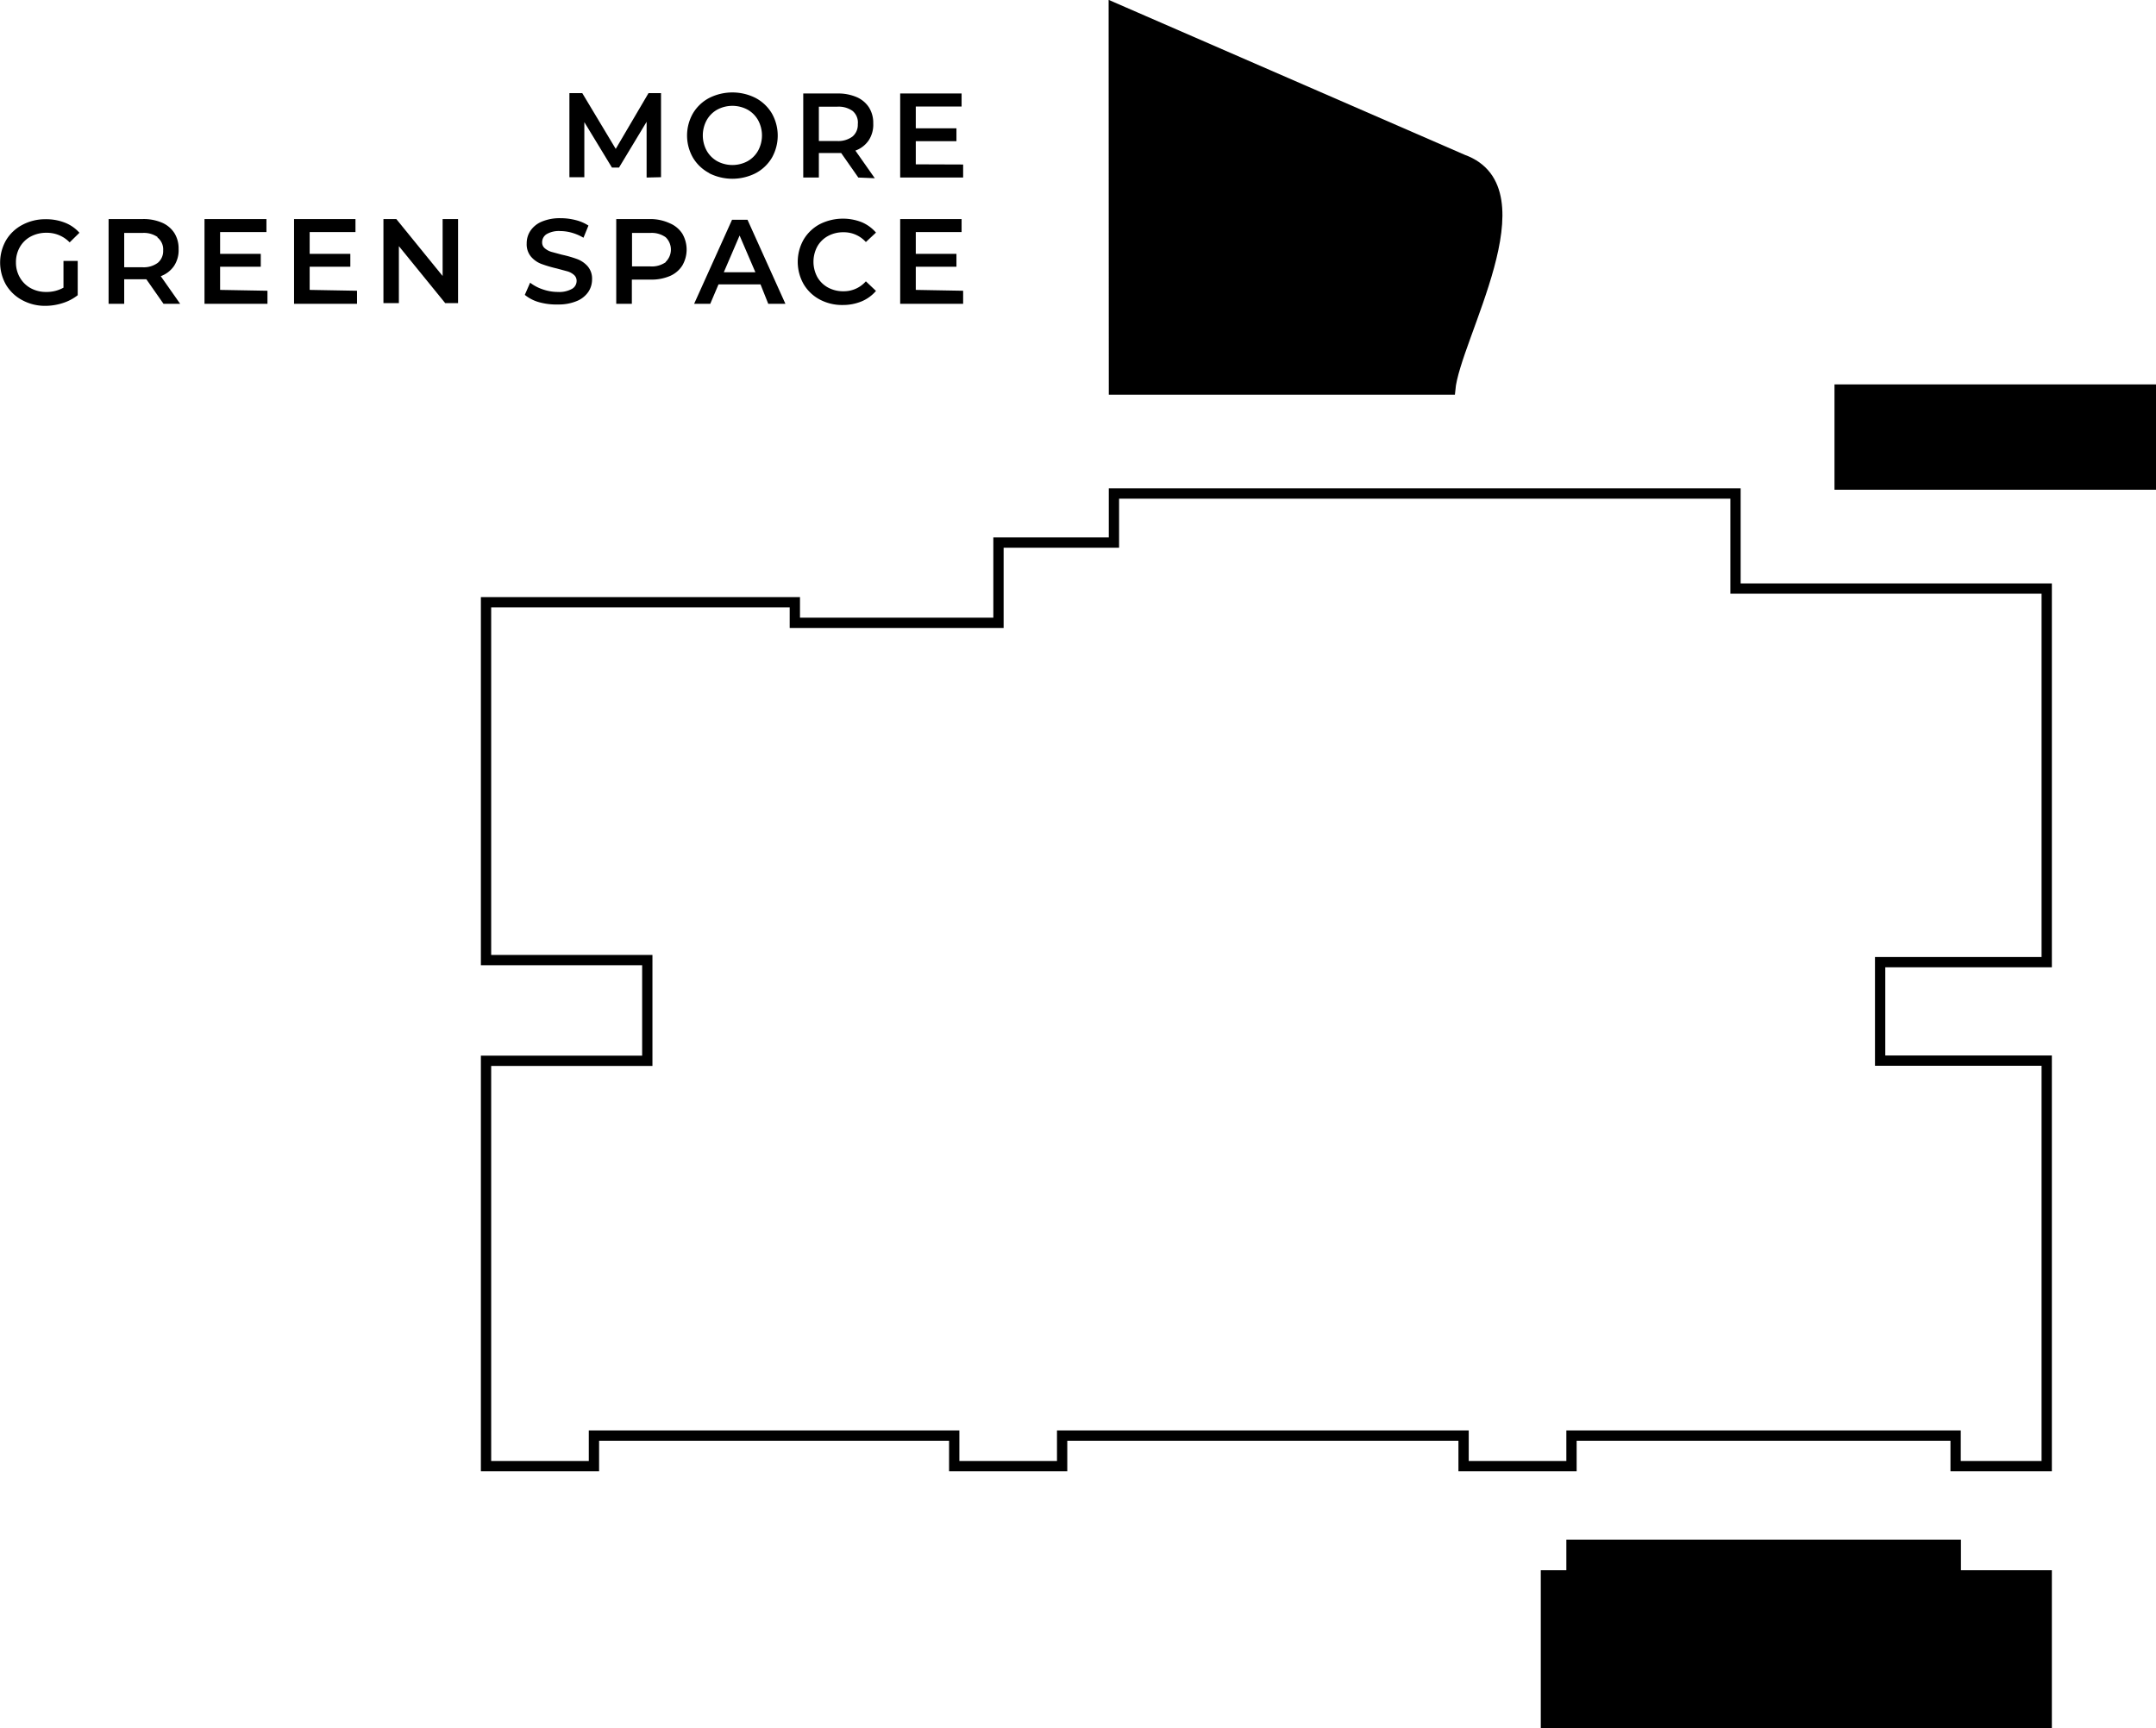
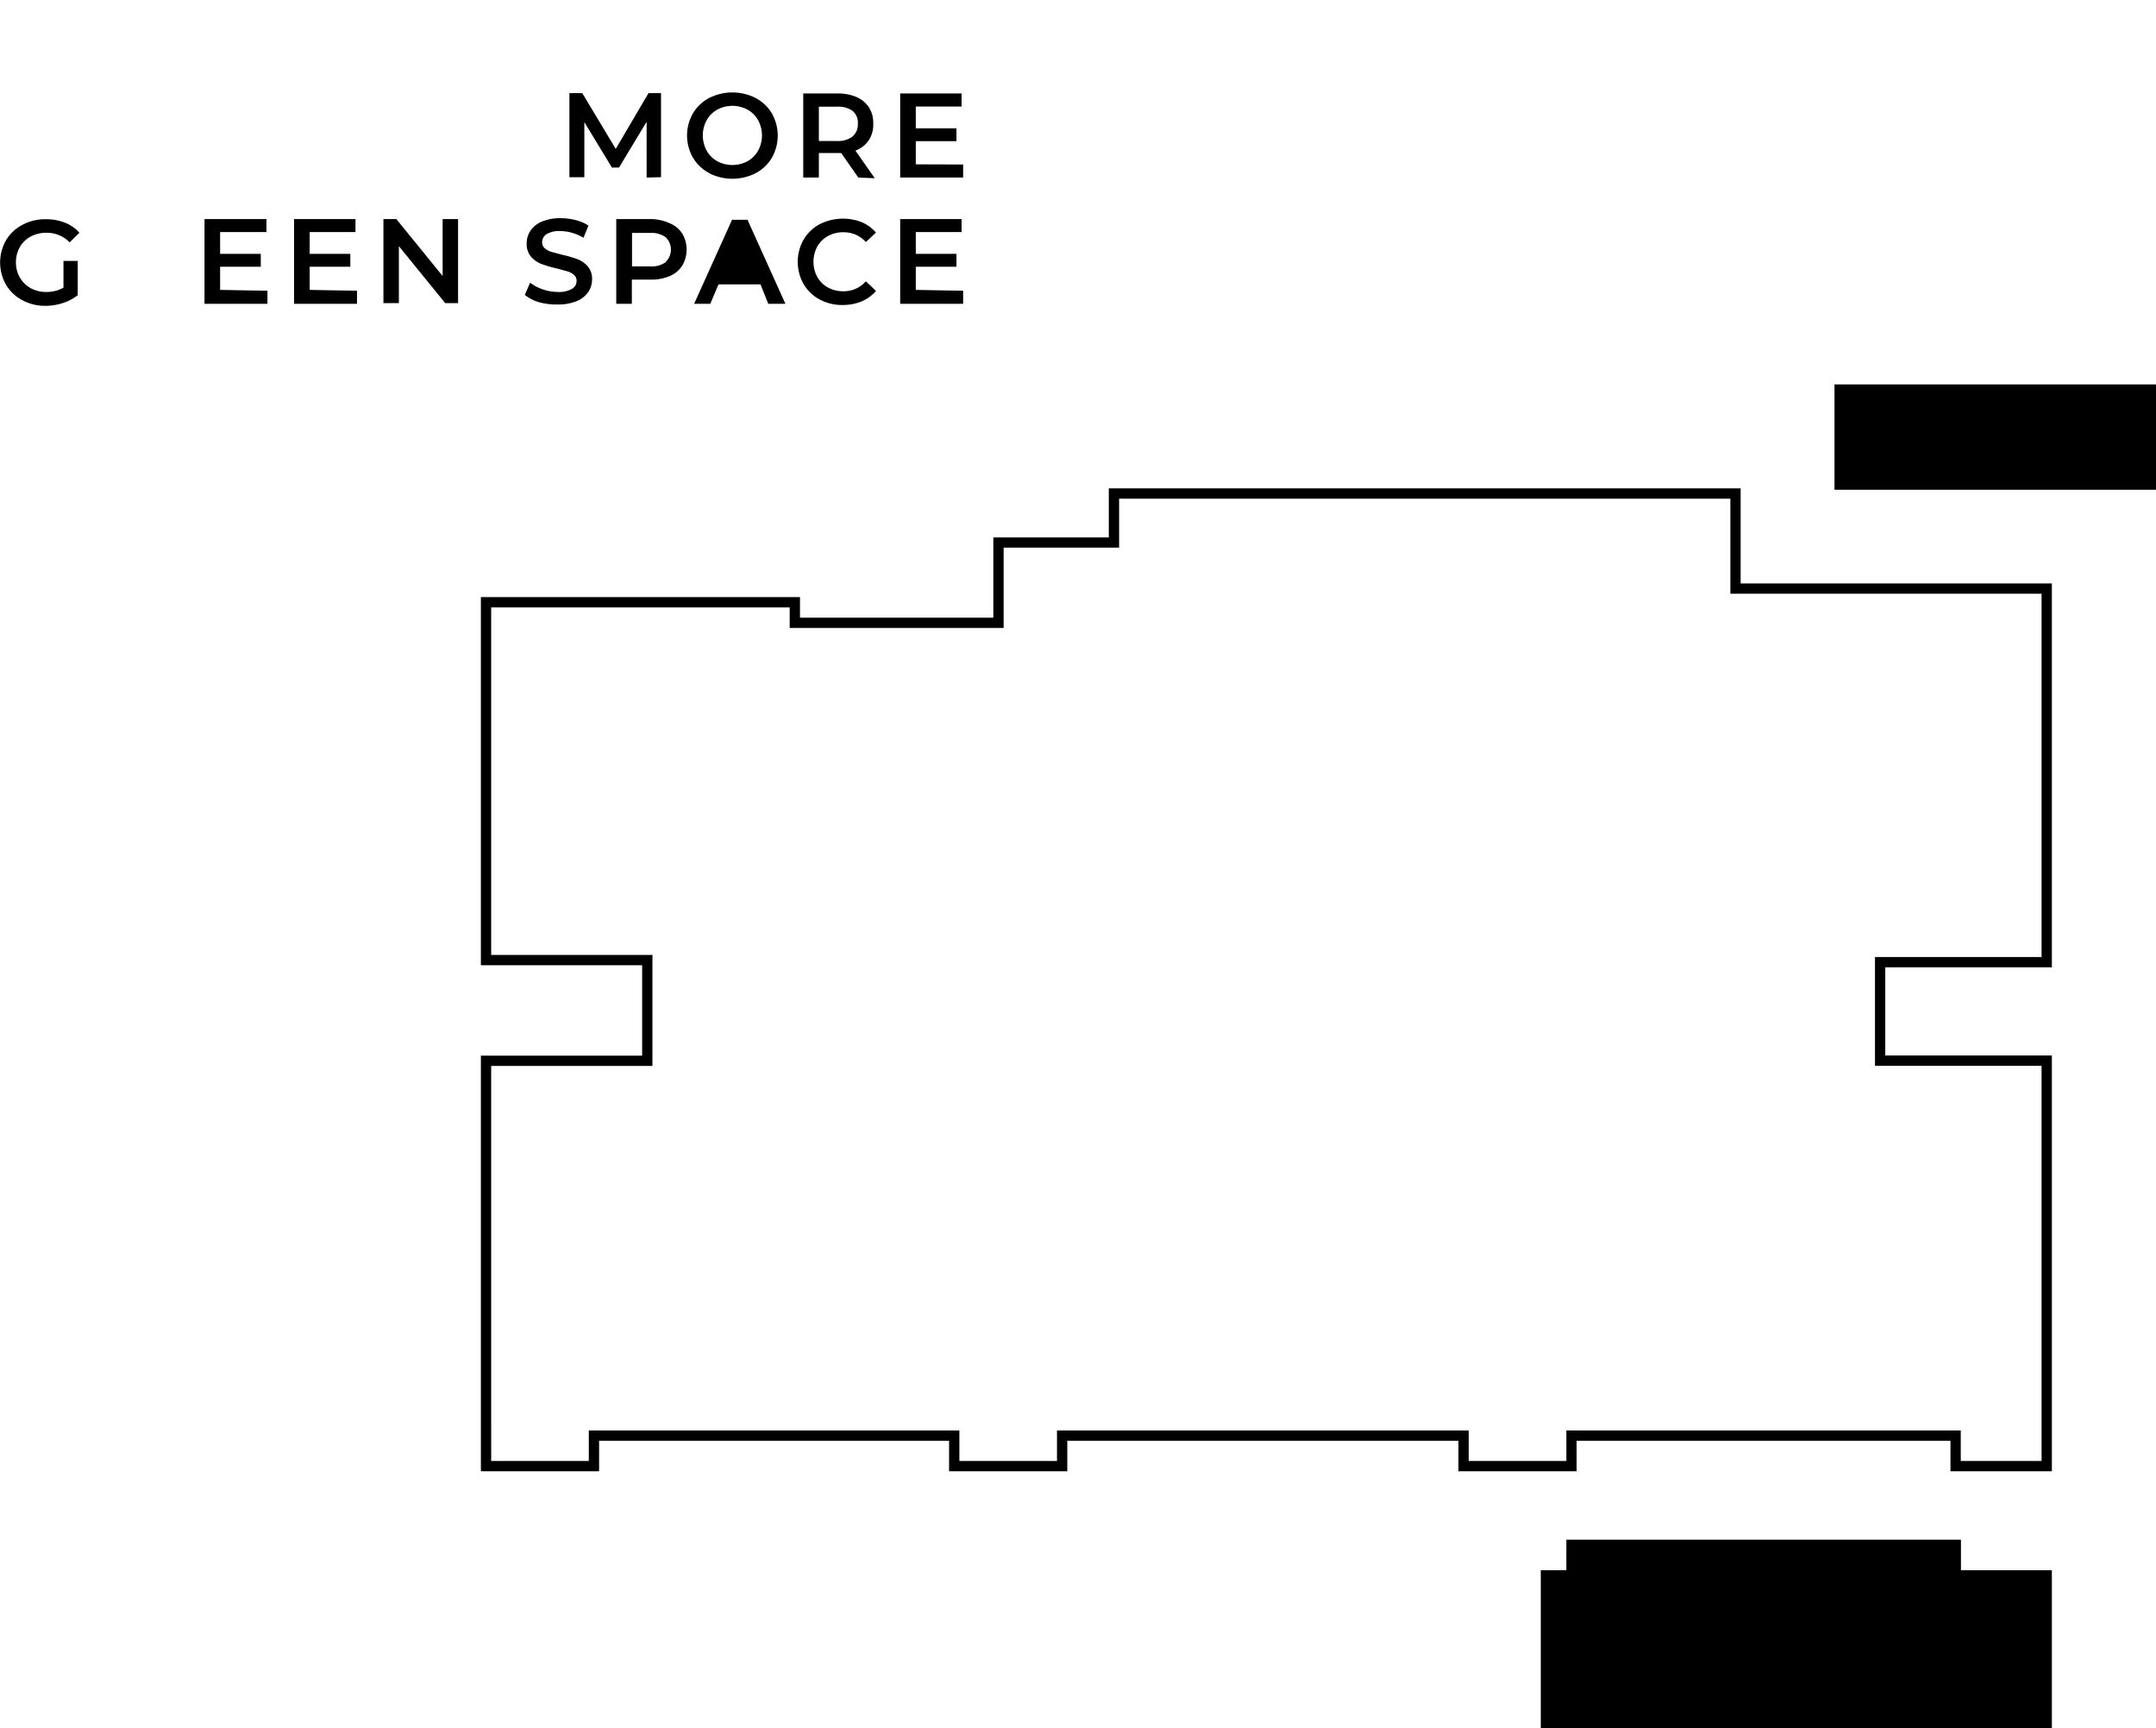
<svg xmlns="http://www.w3.org/2000/svg" id="Layer_1" data-name="Layer 1" viewBox="0 0 125.67 100.76">
  <defs>
    <style>.cls-1,.cls-2{stroke:#000;stroke-miterlimit:10;stroke-width:0.6px;}.cls-2{fill:none;}</style>
  </defs>
  <title>sc1-fp-m</title>
  <path d="M744.16,360.58v-3.25L742.55,360h-.41l-1.61-2.65v3.21h-.87v-4.9h.75l1.95,3.25,1.91-3.25H745v4.9Z" transform="translate(-706.47 -350.23)" />
  <path d="M747.81,360.32a2.41,2.41,0,0,1-.95-.9,2.6,2.6,0,0,1,0-2.58,2.4,2.4,0,0,1,.95-.9,3,3,0,0,1,2.7,0,2.42,2.42,0,0,1,.95.9,2.62,2.62,0,0,1,0,2.59,2.42,2.42,0,0,1-.95.9,3,3,0,0,1-2.7,0Zm2.23-.69a1.6,1.6,0,0,0,.62-.62,1.86,1.86,0,0,0,0-1.77,1.6,1.6,0,0,0-.62-.62,1.87,1.87,0,0,0-1.76,0,1.59,1.59,0,0,0-.62.62,1.86,1.86,0,0,0,0,1.77,1.6,1.6,0,0,0,.62.62,1.87,1.87,0,0,0,1.76,0Z" transform="translate(-706.47 -350.23)" />
  <path d="M756.5,360.58l-1-1.43H754.2v1.43h-.91v-4.9h2a2.72,2.72,0,0,1,1.11.21,1.62,1.62,0,0,1,.72.6,1.68,1.68,0,0,1,.25.93,1.66,1.66,0,0,1-.27,1,1.6,1.6,0,0,1-.77.59l1.13,1.61Zm-.33-3.88a1.4,1.4,0,0,0-.9-.25H754.2v2h1.06a1.38,1.38,0,0,0,.9-.26.89.89,0,0,0,.31-.72A.88.88,0,0,0,756.17,356.7Z" transform="translate(-706.47 -350.23)" />
  <path d="M762.61,359.82v.76h-3.67v-4.9h3.58v.76h-2.67v1.27h2.37v.75h-2.37v1.35Z" transform="translate(-706.47 -350.23)" />
  <path d="M710.17,365.44H711v2a2.76,2.76,0,0,1-.88.46,3.38,3.38,0,0,1-1,.16,2.78,2.78,0,0,1-1.35-.33,2.42,2.42,0,0,1-.95-.9,2.62,2.62,0,0,1,0-2.59,2.41,2.41,0,0,1,.95-.9,2.83,2.83,0,0,1,1.36-.33,3,3,0,0,1,1.12.2,2.19,2.19,0,0,1,.85.59l-.57.56a1.84,1.84,0,0,0-1.35-.56,1.91,1.91,0,0,0-.92.22,1.58,1.58,0,0,0-.63.61,1.75,1.75,0,0,0-.23.9,1.72,1.72,0,0,0,.23.88,1.63,1.63,0,0,0,.63.62,1.84,1.84,0,0,0,.91.22,2,2,0,0,0,1-.25Z" transform="translate(-706.47 -350.23)" />
-   <path d="M716,367.94l-1-1.43h-1.29v1.43h-.91V363h2a2.72,2.72,0,0,1,1.11.21,1.61,1.61,0,0,1,.72.6,1.68,1.68,0,0,1,.25.93,1.66,1.66,0,0,1-.27,1,1.6,1.6,0,0,1-.77.59l1.13,1.61Zm-.33-3.88a1.4,1.4,0,0,0-.9-.25h-1.06v2h1.06a1.38,1.38,0,0,0,.9-.26.89.89,0,0,0,.31-.72A.88.88,0,0,0,715.63,364.06Z" transform="translate(-706.47 -350.23)" />
  <path d="M722.06,367.18v.76h-3.67V363H722v.76H719.3v1.27h2.37v.75H719.3v1.35Z" transform="translate(-706.47 -350.23)" />
  <path d="M727.28,367.18v.76h-3.67V363h3.58v.76h-2.67v1.27h2.37v.75h-2.37v1.35Z" transform="translate(-706.47 -350.23)" />
  <path d="M733.17,363v4.9h-.75l-2.7-3.32v3.32h-.9V363h.75l2.7,3.32V363Z" transform="translate(-706.47 -350.23)" />
  <path d="M737.9,367.85a2.29,2.29,0,0,1-.84-.43l.31-.71a2.48,2.48,0,0,0,.74.39,2.68,2.68,0,0,0,.88.15,1.51,1.51,0,0,0,.82-.18.53.53,0,0,0,.27-.46.45.45,0,0,0-.15-.35,1,1,0,0,0-.38-.21l-.63-.17a7.34,7.34,0,0,1-.91-.27,1.49,1.49,0,0,1-.59-.42,1.12,1.12,0,0,1-.25-.77,1.31,1.31,0,0,1,.22-.74,1.49,1.49,0,0,1,.66-.53,2.71,2.71,0,0,1,1.09-.2,3.54,3.54,0,0,1,.88.11,2.46,2.46,0,0,1,.75.32l-.29.71a2.83,2.83,0,0,0-.67-.29,2.51,2.51,0,0,0-.68-.1,1.42,1.42,0,0,0-.8.18.56.56,0,0,0-.26.48.44.44,0,0,0,.15.34,1.08,1.08,0,0,0,.38.21l.63.17a6.67,6.67,0,0,1,.9.26,1.54,1.54,0,0,1,.6.42,1.1,1.1,0,0,1,.25.76,1.29,1.29,0,0,1-.22.73,1.5,1.5,0,0,1-.67.53,2.72,2.72,0,0,1-1.09.2A3.73,3.73,0,0,1,737.9,367.85Z" transform="translate(-706.47 -350.23)" />
  <path d="M745.52,363.25a1.61,1.61,0,0,1,.72.6,1.84,1.84,0,0,1,0,1.86,1.6,1.6,0,0,1-.72.61,2.72,2.72,0,0,1-1.11.21h-1.11v1.41h-.91V363h2A2.72,2.72,0,0,1,745.52,363.25Zm-.25,2.25a1,1,0,0,0,0-1.44,1.4,1.4,0,0,0-.9-.25h-1.06v1.95h1.06A1.4,1.4,0,0,0,745.28,365.51Z" transform="translate(-706.47 -350.23)" />
-   <path d="M750.8,366.81h-2.45l-.48,1.13h-.94l2.21-4.9h.9l2.21,4.9h-1Zm-.3-.71-.92-2.14-.92,2.14Z" transform="translate(-706.47 -350.23)" />
+   <path d="M750.8,366.81h-2.45l-.48,1.13h-.94l2.21-4.9h.9l2.21,4.9h-1ZZ" transform="translate(-706.47 -350.23)" />
  <path d="M754.25,367.69a2.4,2.4,0,0,1-.94-.9,2.63,2.63,0,0,1,0-2.59,2.42,2.42,0,0,1,.94-.9,3,3,0,0,1,2.44-.12,2.25,2.25,0,0,1,.84.61l-.59.55a1.72,1.72,0,0,0-1.31-.57,1.83,1.83,0,0,0-.9.22,1.58,1.58,0,0,0-.62.61,1.88,1.88,0,0,0,0,1.78,1.59,1.59,0,0,0,.62.61,1.84,1.84,0,0,0,.9.22,1.71,1.71,0,0,0,1.31-.58l.59.56a2.25,2.25,0,0,1-.84.61,2.83,2.83,0,0,1-1.1.21A2.75,2.75,0,0,1,754.25,367.69Z" transform="translate(-706.47 -350.23)" />
  <path d="M762.61,367.18v.76h-3.67V363h3.58v.76h-2.67v1.27h2.37v.75h-2.37v1.35Z" transform="translate(-706.47 -350.23)" />
  <polygon class="cls-1" points="114 90.06 91.6 90.06 91.6 91.84 90.11 91.84 90.11 100.46 119.3 100.46 119.3 91.84 114 91.84 114 90.06" />
  <path class="cls-2" d="M771.4,381.86V379h36.23v5.54h18.14v21.78h-9.71v5.74h9.71V435.7h-5.31v-1.78H798.07v1.78h-6.29v-1.78h-23.4v1.78h-6.29v-1.78h-21v1.78h-6.29v-1.78h0V412.07h9.4V406.2h-9.4V385.34h18v1.2h11.87v-4.68Z" transform="translate(-706.47 -350.23)" />
  <rect class="cls-1" x="107.23" y="22.71" width="18.14" height="5.54" />
-   <path class="cls-1" d="M771.4,372.94H791c.27-3,5.52-11.66.75-13.4l-20.36-8.86Z" transform="translate(-706.47 -350.23)" />
</svg>